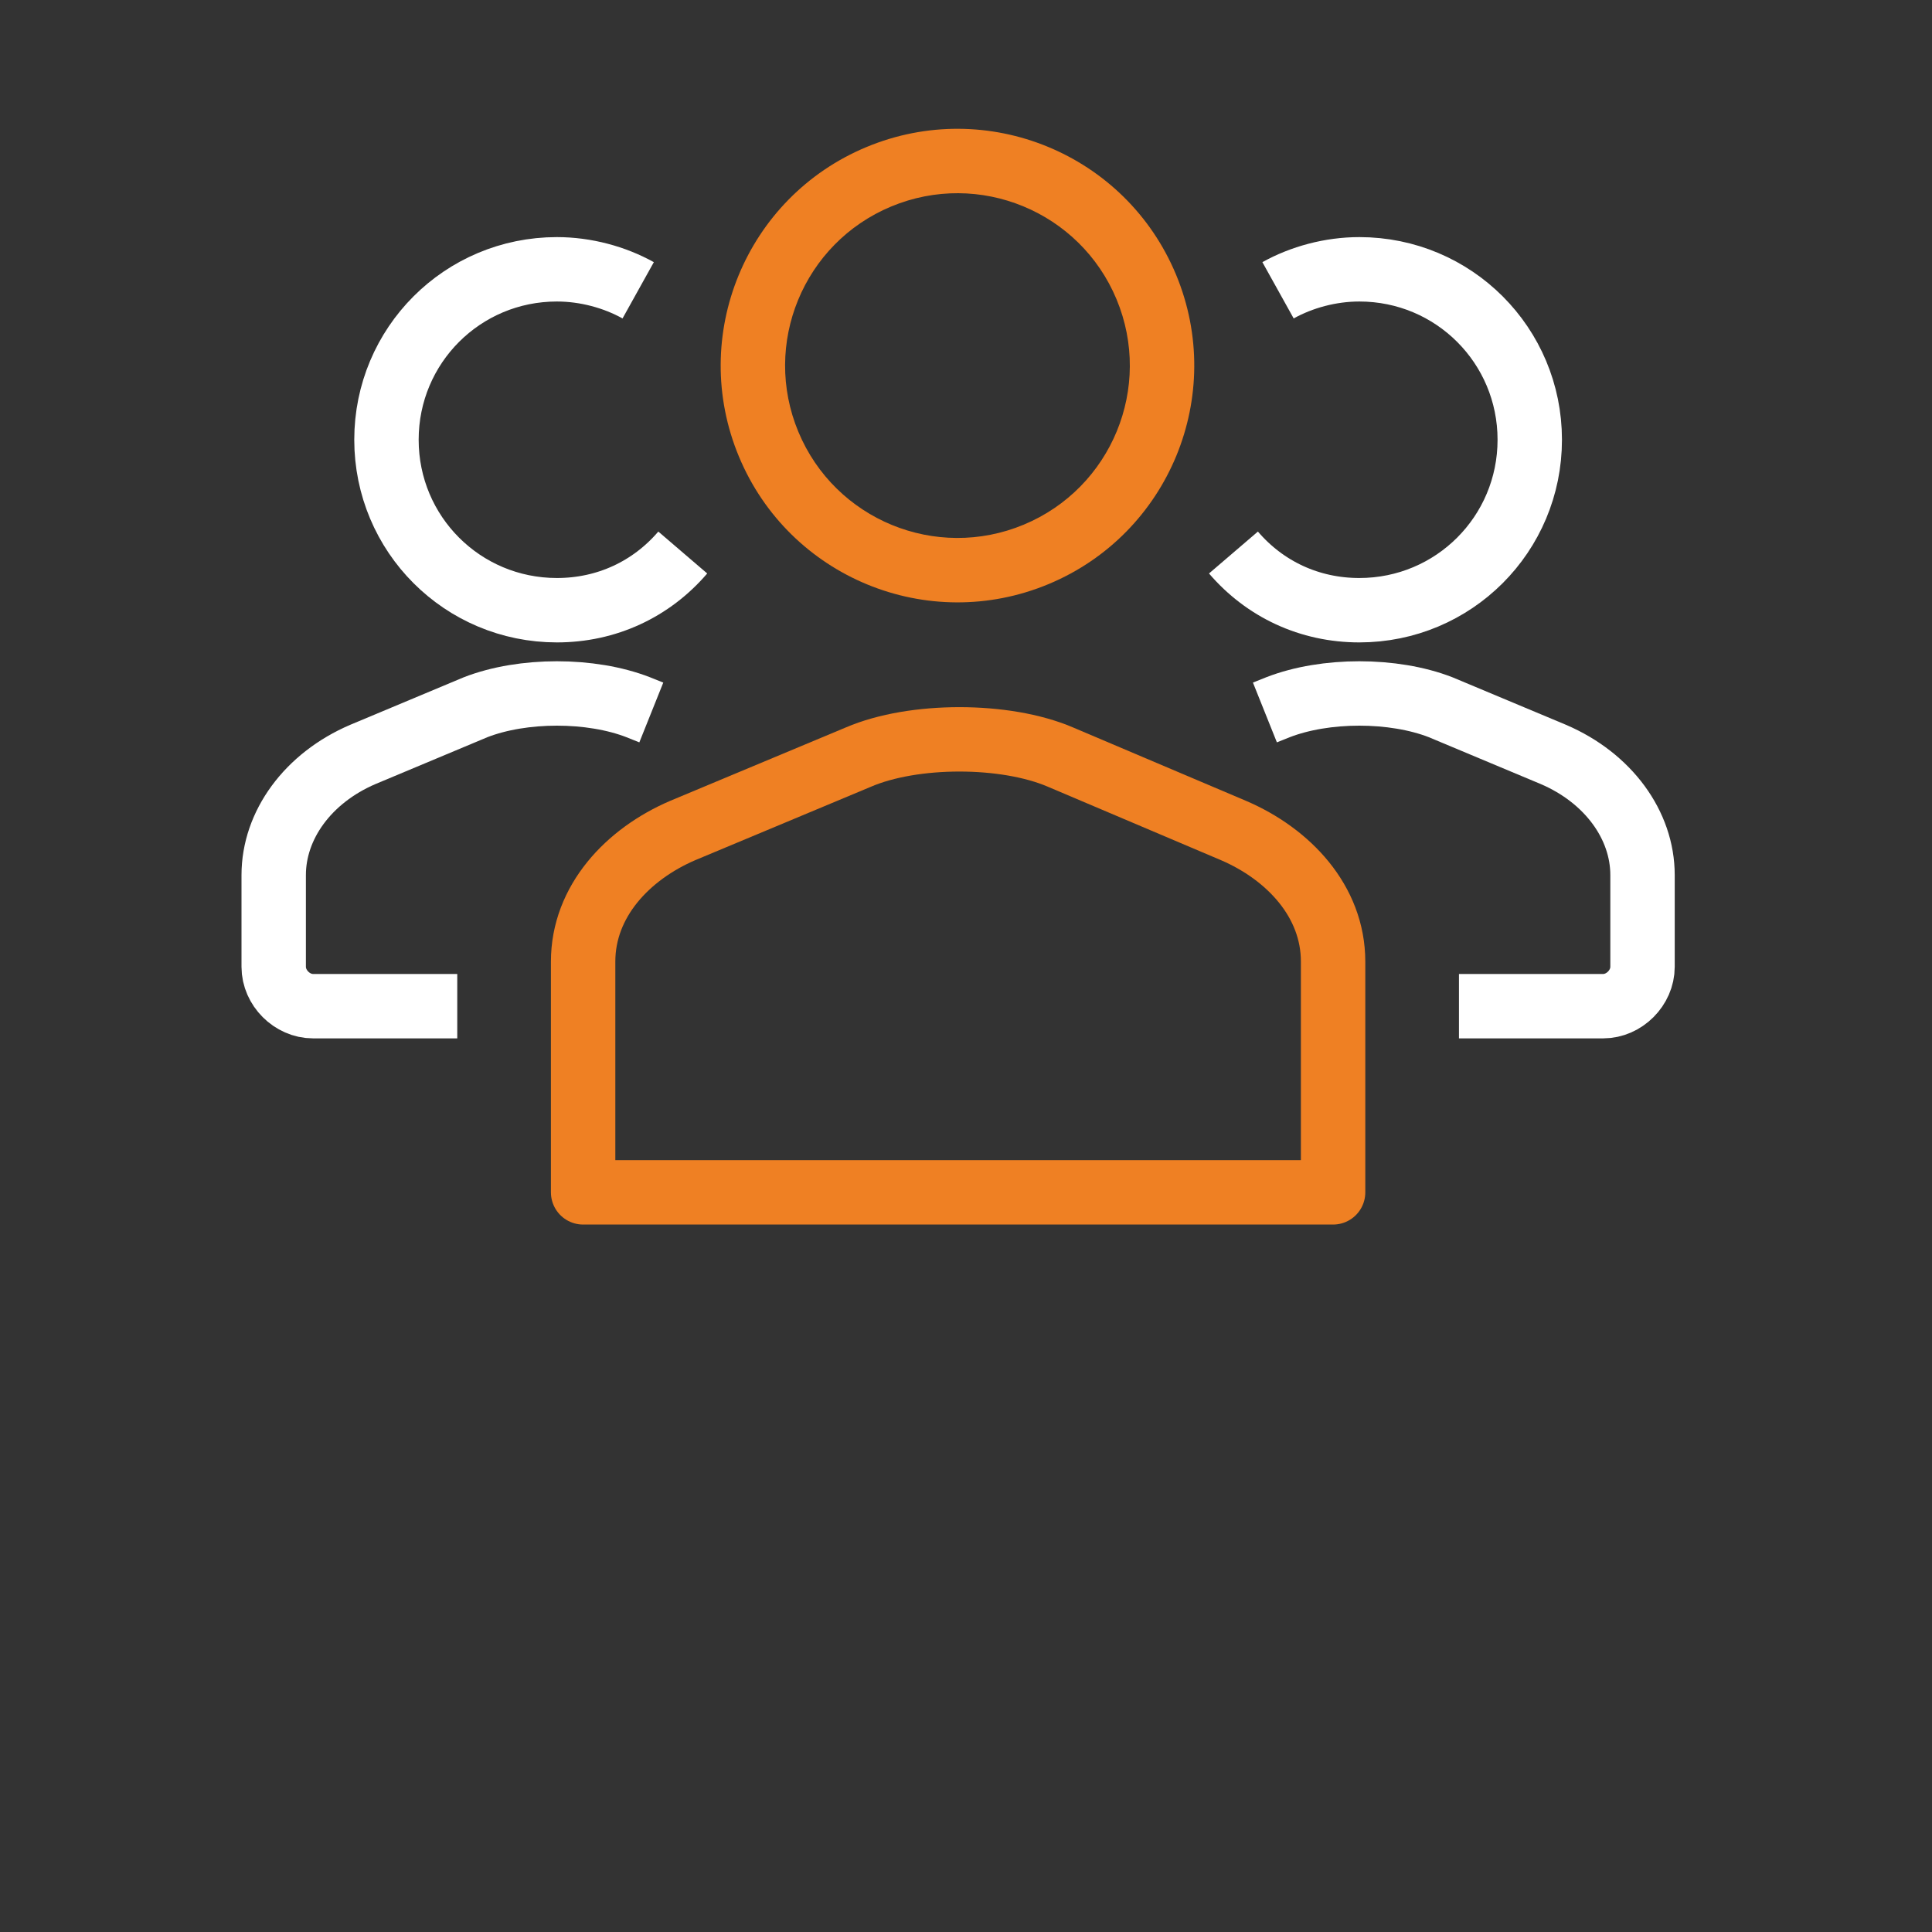
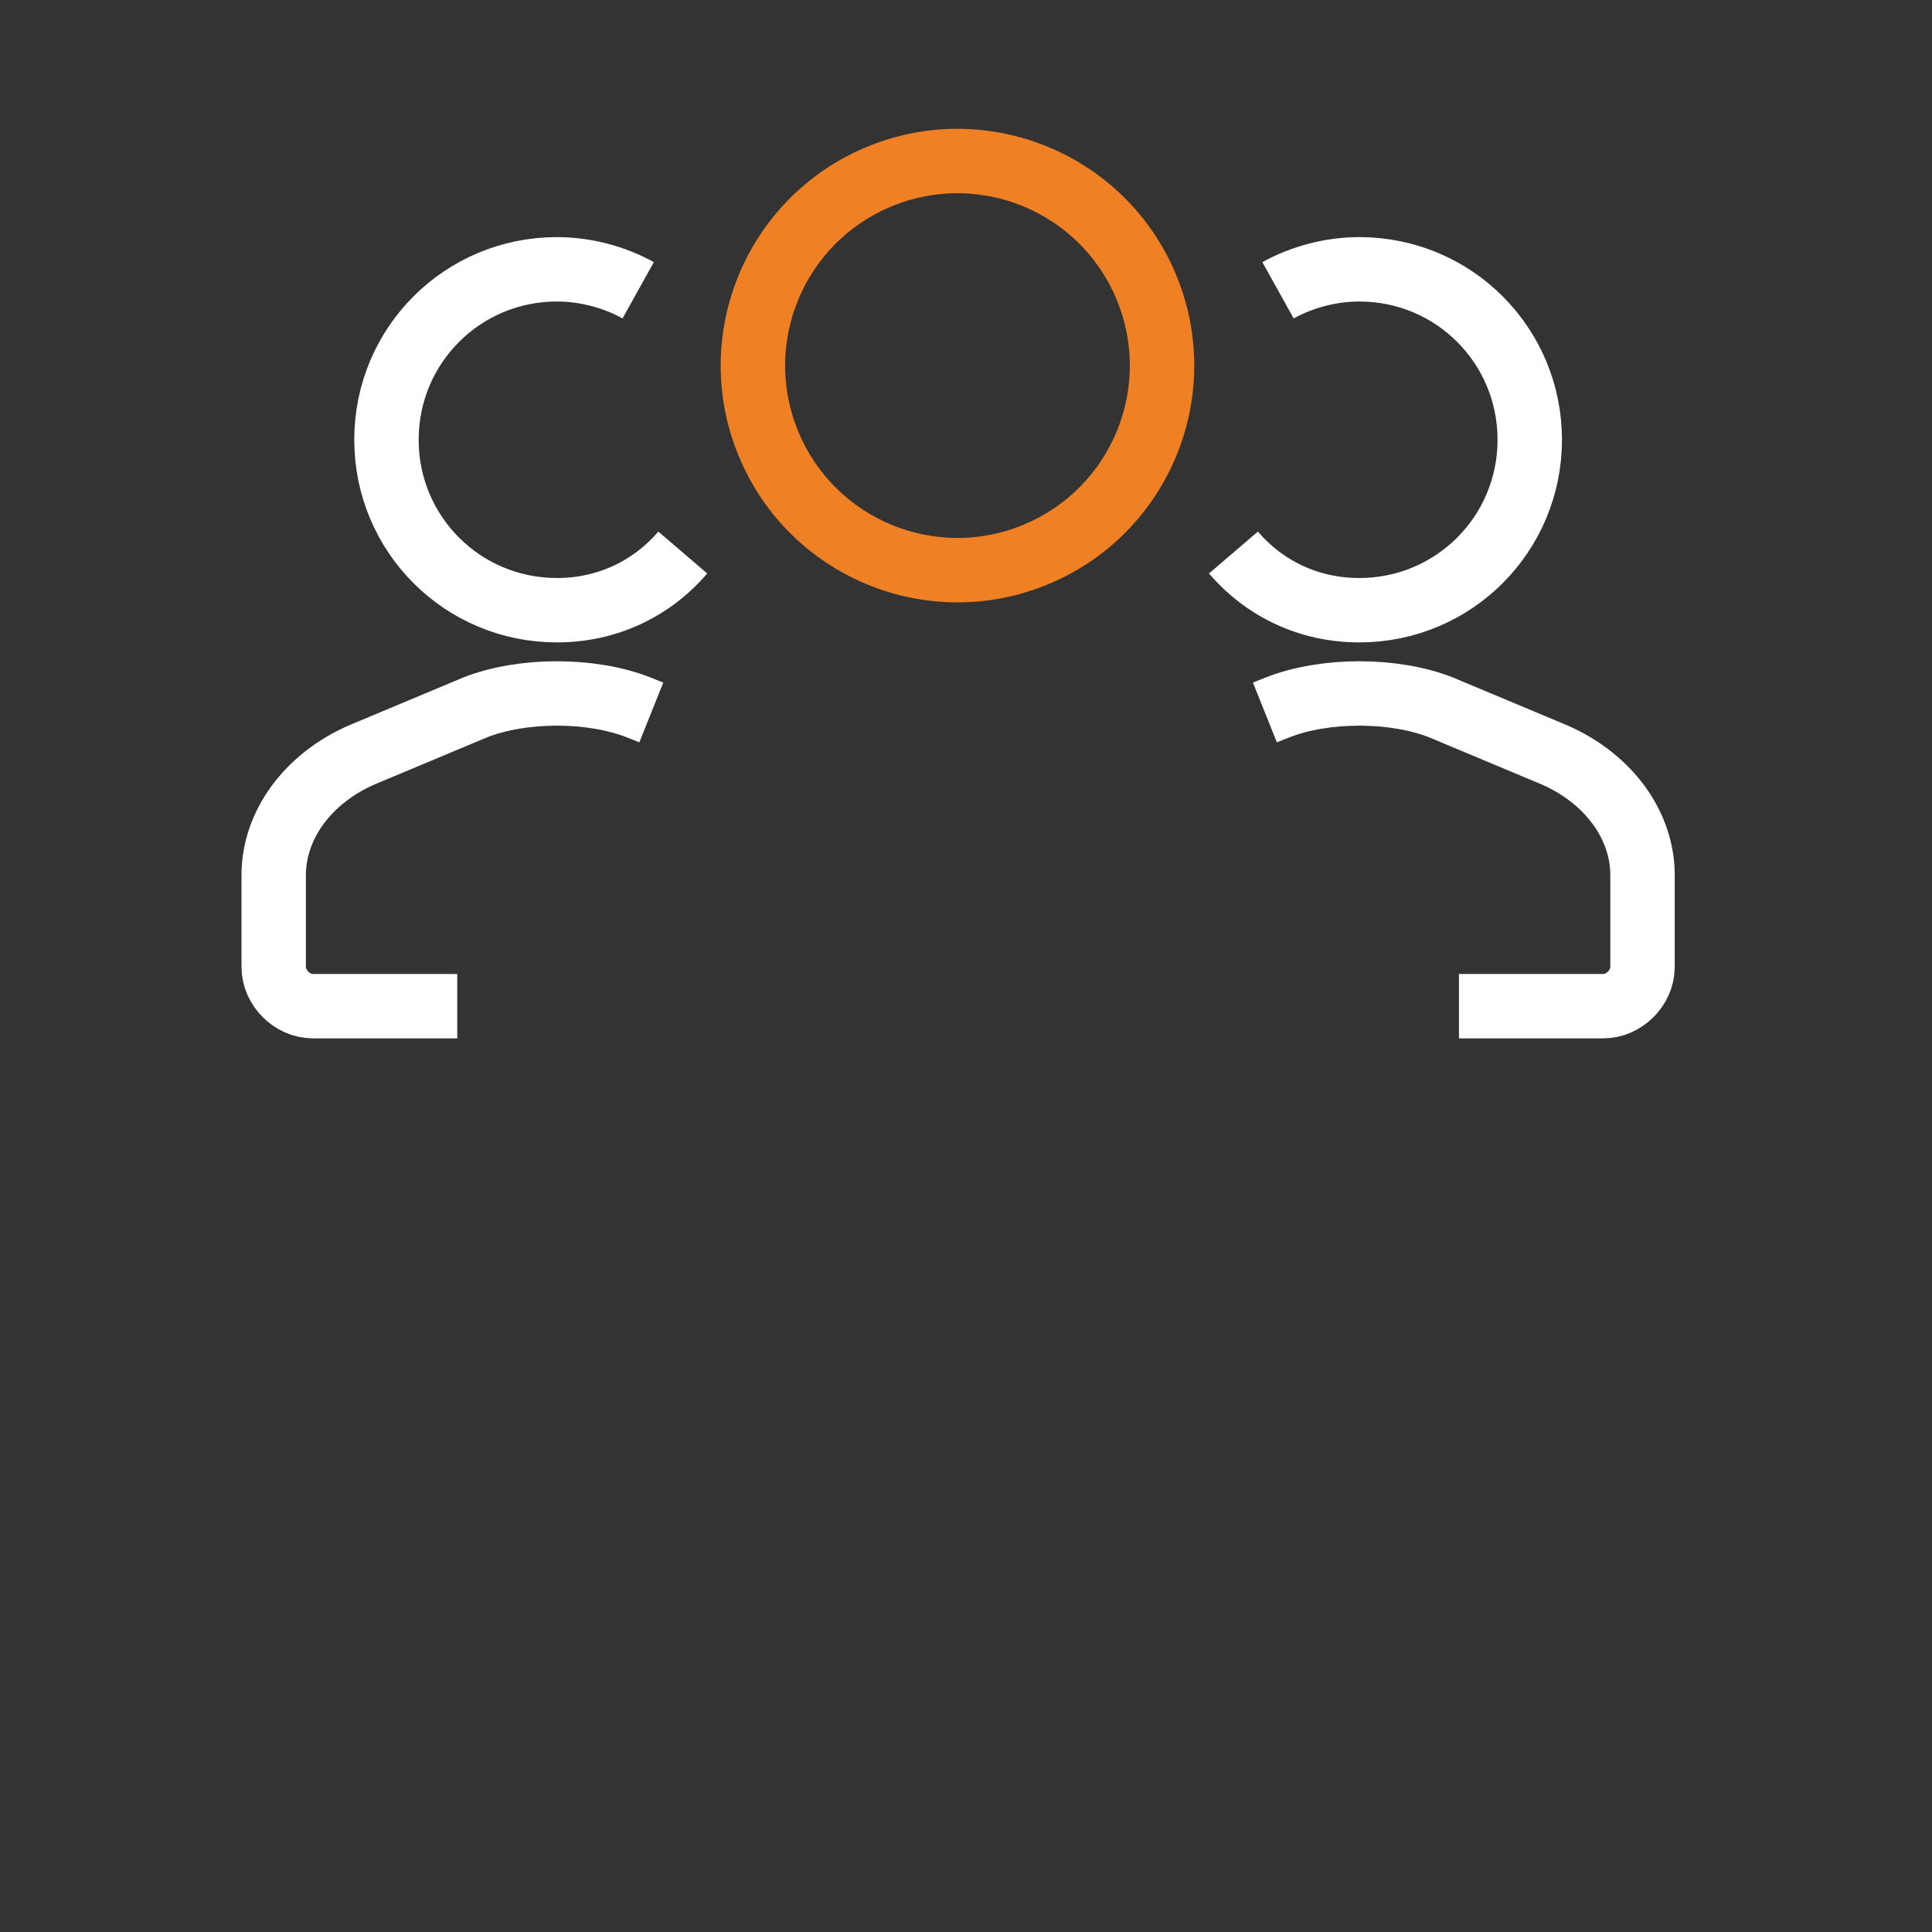
<svg xmlns="http://www.w3.org/2000/svg" width="120" height="120" viewBox="0 0 120 120" fill="none">
  <rect x="0" y="0" width="120" height="120" fill="#333333" stroke="none" />
-   <path d="M42.408 51.583C38.988 53.049 36.219 55.98 36.219 59.726V74.059H82.801V59.726C82.801 55.98 80.032 53.049 76.612 51.583L65.862 47.022C62.441 45.556 56.741 45.556 53.321 47.022L42.408 51.583Z" stroke="#EF8023" stroke-width="4" stroke-miterlimit="10" stroke-linecap="round" stroke-linejoin="round" />
  <path d="M69.351 18.591C71.624 24.049 69.043 30.315 63.586 32.588L65.124 36.281C72.62 33.158 76.166 24.55 73.044 17.053L69.351 18.591ZM63.586 32.588C58.129 34.861 51.862 32.28 49.589 26.823L45.897 28.361C49.019 35.857 57.627 39.403 65.124 36.281L63.586 32.588ZM49.589 26.823C47.316 21.366 49.897 15.099 55.354 12.826L53.816 9.134C46.32 12.256 42.774 20.864 45.897 28.361L49.589 26.823ZM55.354 12.826C60.812 10.553 67.078 13.134 69.351 18.591L73.044 17.053C69.921 9.557 61.313 6.011 53.816 9.134L55.354 12.826Z" fill="#EF8023" />
  <path d="M40.454 44.253L39.64 43.927C36.708 42.787 32.473 42.787 29.541 43.927L22.538 46.859C19.117 48.325 17 51.257 17 54.351V60.052C17 61.355 18.14 62.495 19.443 62.495H28.401" stroke="white" stroke-width="4" stroke-miterlimit="10" />
  <path d="M39.639 18.031C38.174 17.216 36.382 16.727 34.59 16.727C28.727 16.727 24.004 21.451 24.004 27.314C24.004 33.178 28.727 37.901 34.59 37.901C37.685 37.901 40.454 36.598 42.408 34.318" stroke="white" stroke-width="4" stroke-miterlimit="10" />
  <path d="M78.566 44.253L79.38 43.927C82.312 42.787 86.547 42.787 89.479 43.927L96.482 46.859C99.903 48.325 102.02 51.257 102.02 54.351V60.052C102.02 61.355 100.88 62.495 99.577 62.495H90.619" stroke="white" stroke-width="4" stroke-miterlimit="10" />
  <path d="M79.381 18.031C80.846 17.216 82.638 16.727 84.43 16.727C90.293 16.727 95.016 21.451 95.016 27.314C95.016 33.178 90.293 37.901 84.43 37.901C81.335 37.901 78.566 36.598 76.612 34.318" stroke="white" stroke-width="4" stroke-miterlimit="10" />
</svg>